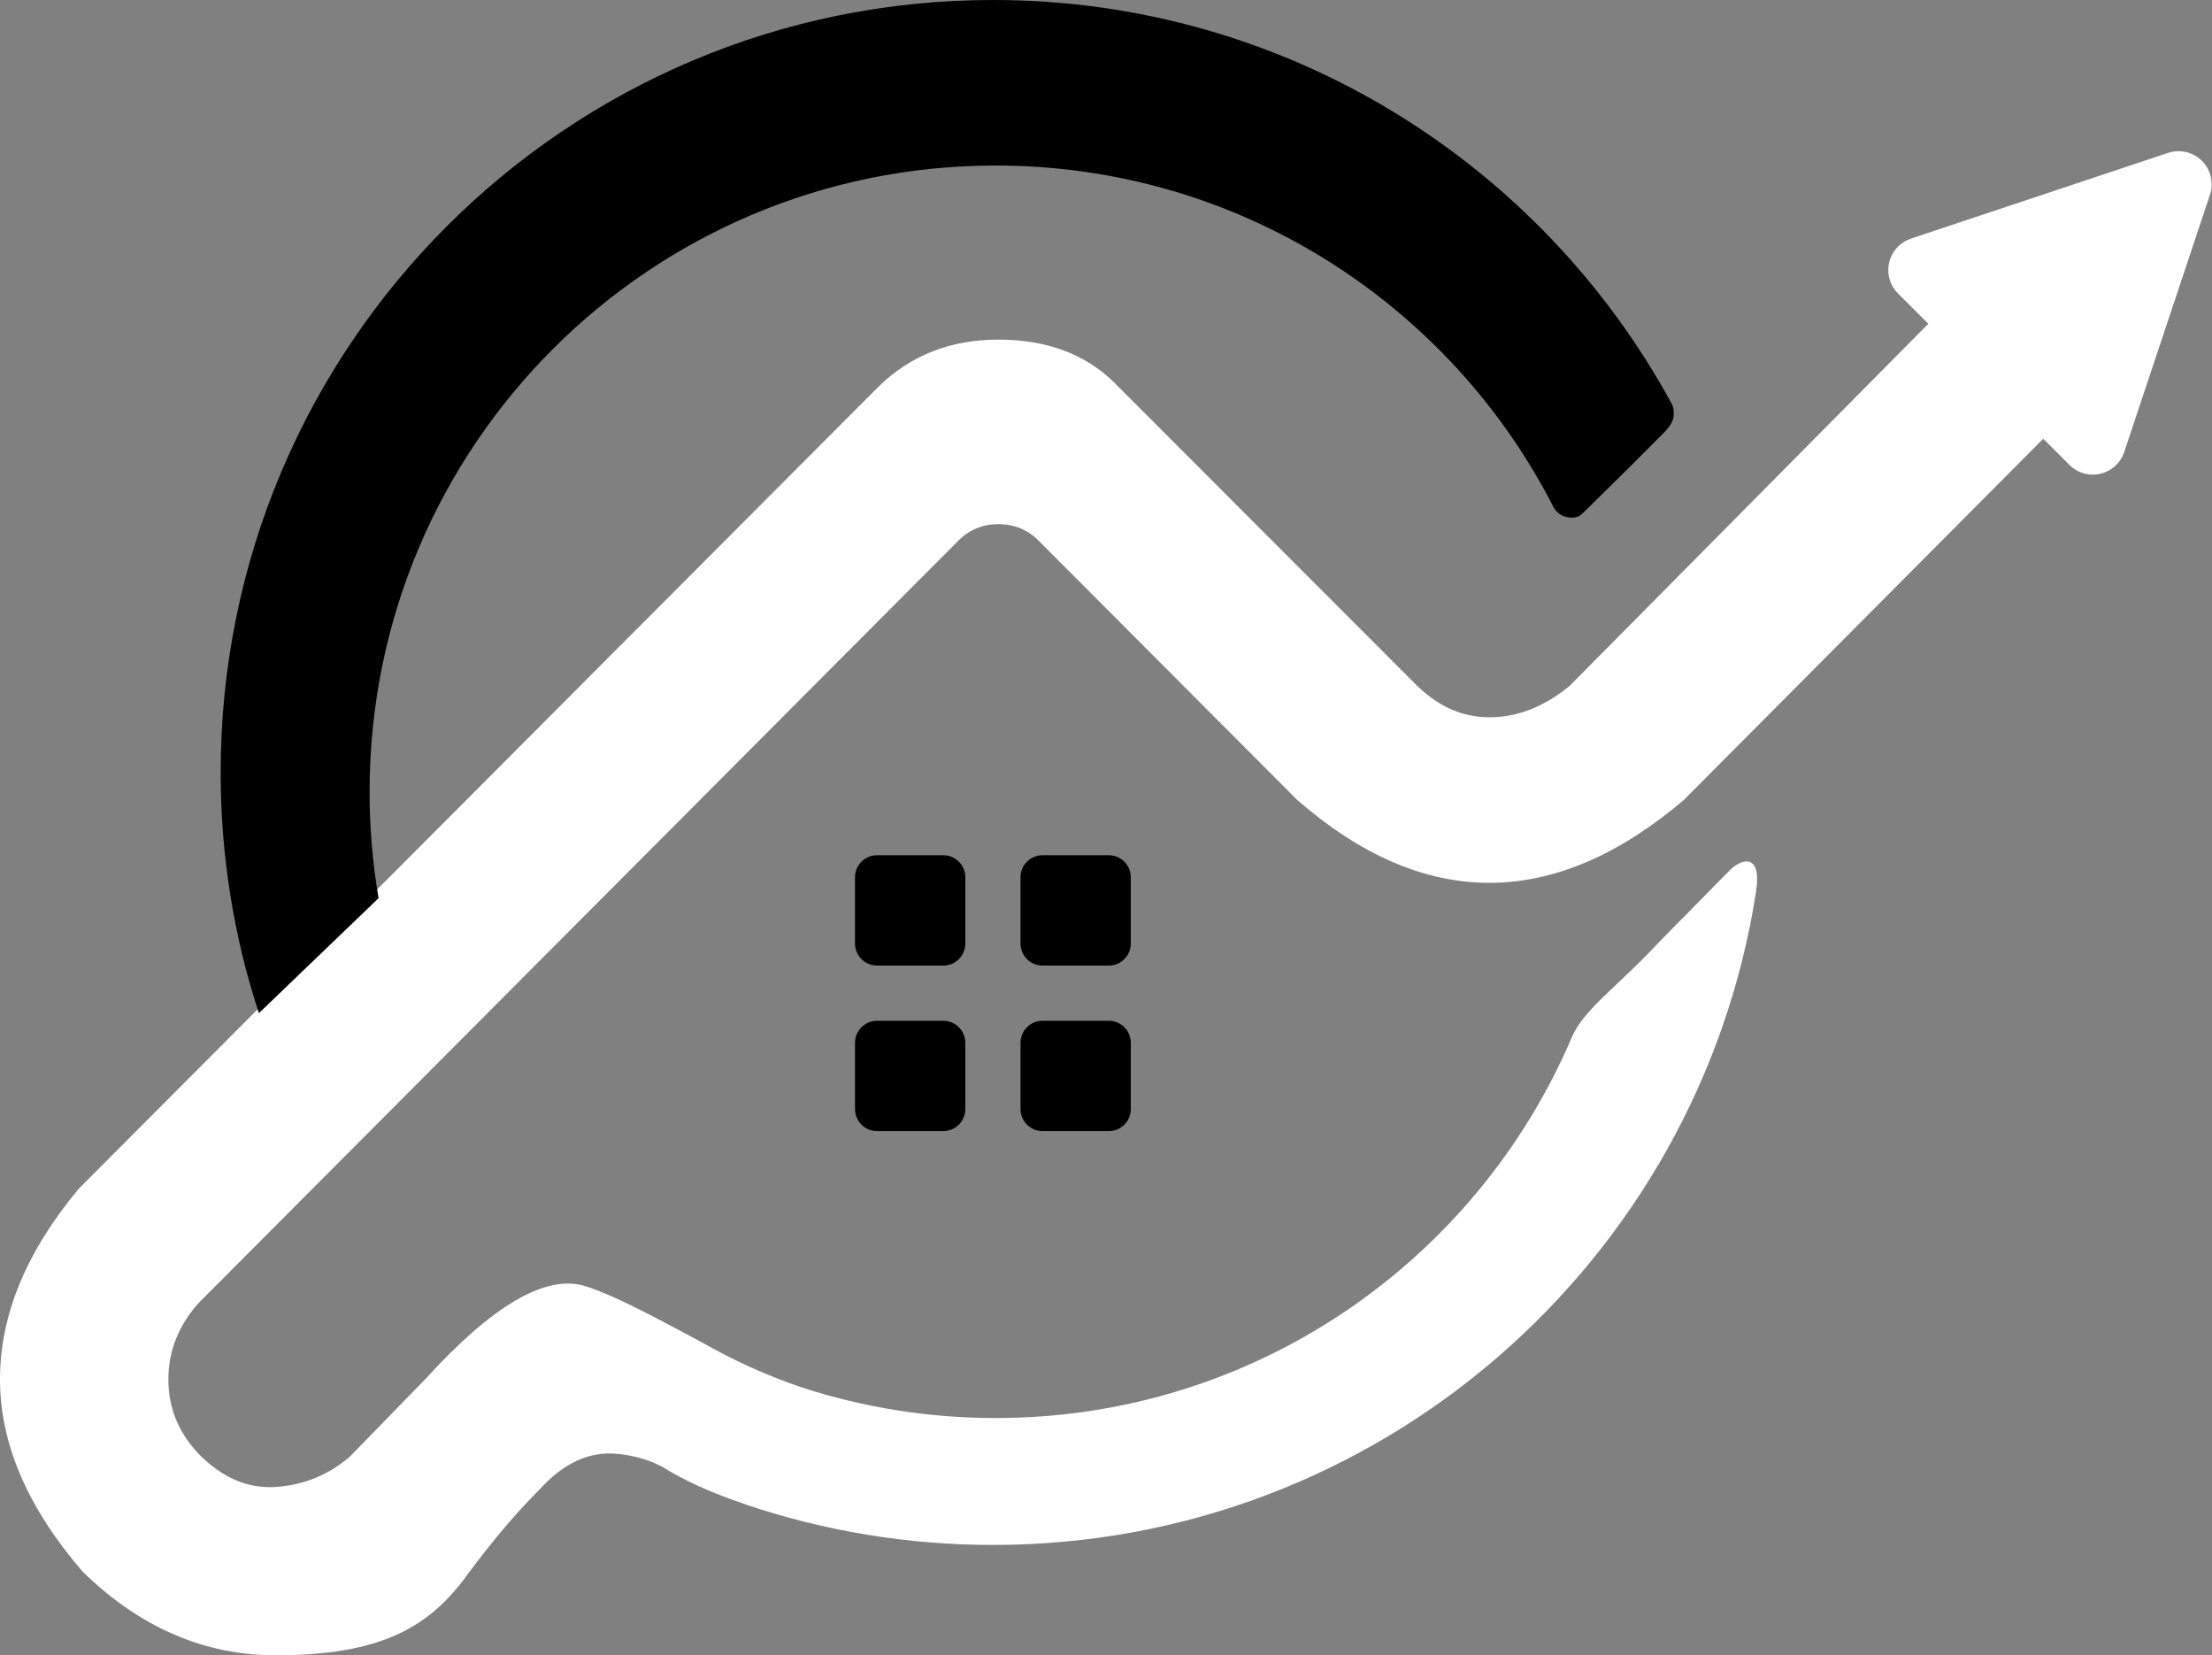
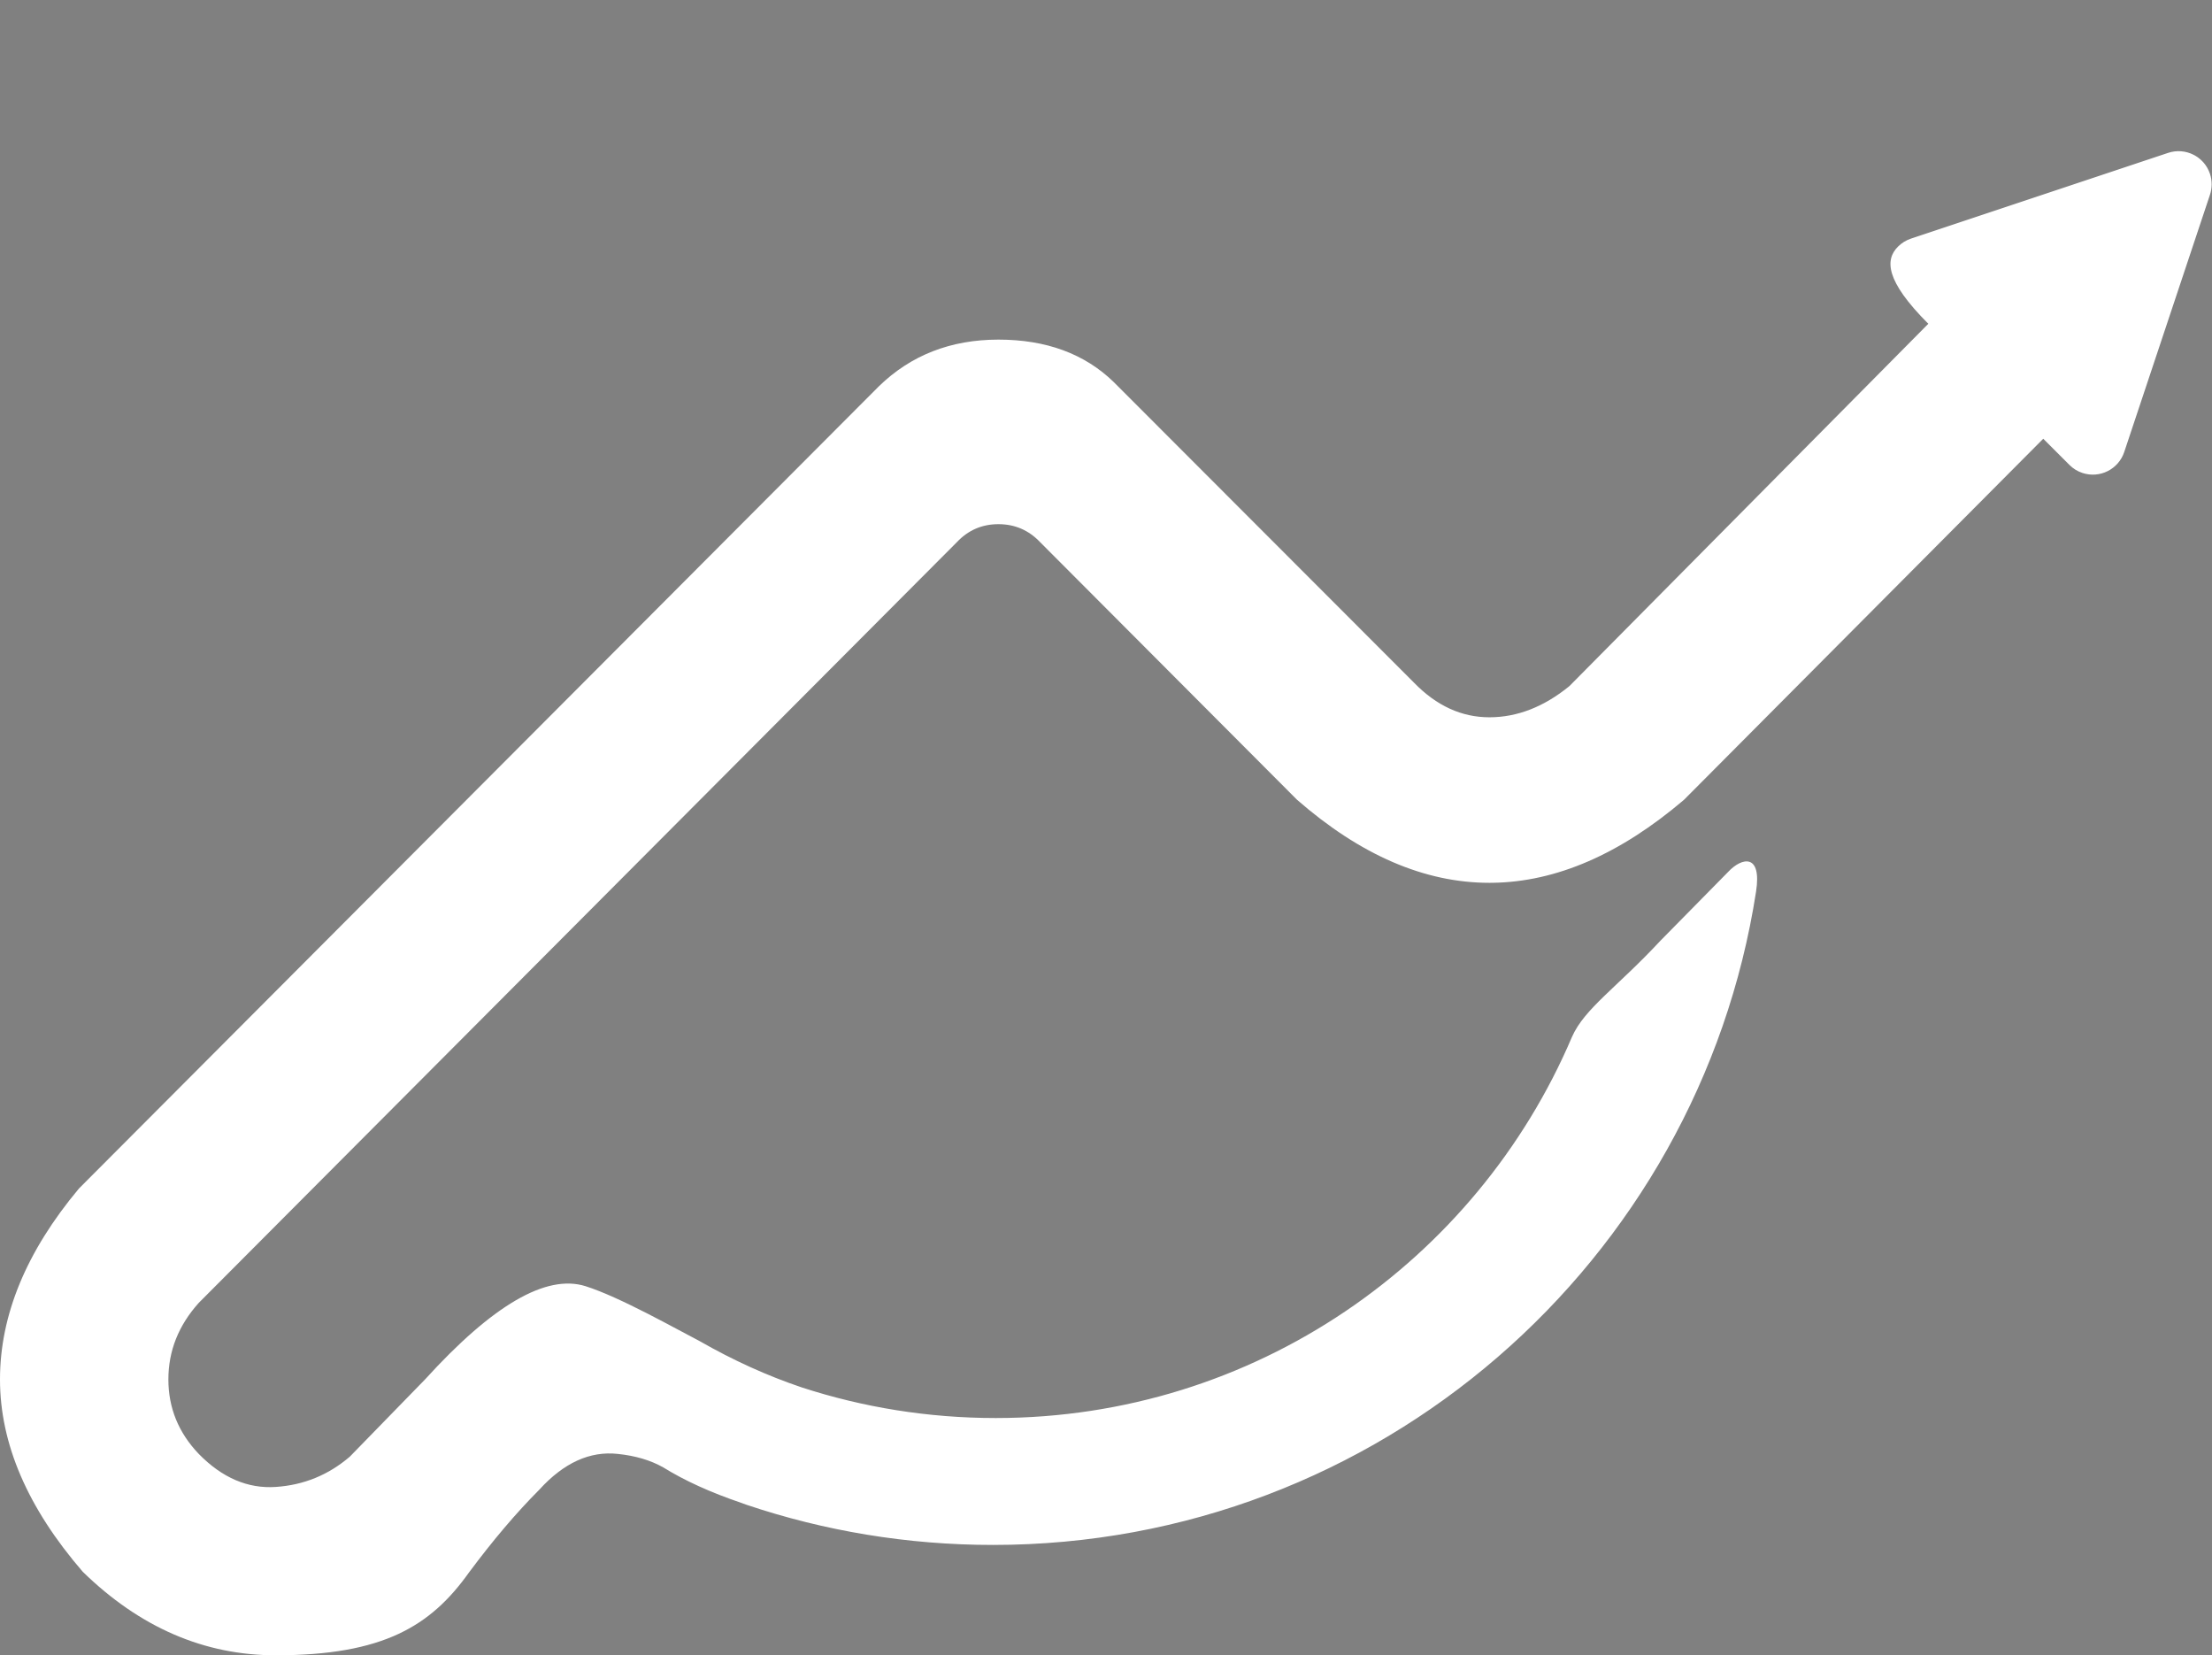
<svg xmlns="http://www.w3.org/2000/svg" width="401px" height="300px" viewBox="0 0 401 300" version="1.1">
  <rect x="0" y="0" width="401" height="300" fill="#808080" stroke="none" />
  <title>icon-property-suite-bw</title>
  <g id="Product-Icons" stroke="none" stroke-width="1" fill="none" fill-rule="evenodd">
    <g id="icon-property-suite-bw">
-       <path d="M400.631,31.502 C401.042,32.734 401.042,34.065 400.631,35.297 L385.09,81.919 C384.042,85.063 380.644,86.762 377.501,85.714 C376.617,85.419 375.814,84.923 375.156,84.264 L370.408,79.517 L305.281,144.953 C293.69,154.823 282.119,159.837 270.568,159.996 L270,160 C258.261,160 246.639,154.984 235.136,144.953 L188.555,98.258 C186.493,96.086 183.974,95 181,95 C178.026,95 175.515,96.086 173.468,98.258 L36.033,236.127 C32.36,240.216 30.524,244.84 30.524,250 C30.524,255.16 32.36,259.661 36.033,263.505 C40.27,267.835 44.925,269.83 50,269.489 C55.075,269.149 59.547,267.319 63.417,264 L77.057,250 C89.318,236.518 99.006,230.884 106.12,233.097 C112.407,235.076 122.8,240.984 126.822,243.053 C132.912,246.541 139.083,249.34 145.337,251.448 C156.408,255.052 168.227,257 180.5,257 C227.412,257 267.677,228.539 284.969,187.942 C287.22,182.791 293.136,178.96 301,170.5 L313.307,158 C315.731,155.409 319.433,154.575 318.34,161.623 C307.945,228.676 249.966,280 180,280 C164.384,280 149.366,277.443 135.34,272.726 C135.008,272.614 134.692,272.498 134.39,272.378 C128.825,270.491 124.106,268.346 120.23,265.943 C117.935,264.648 115.195,263.835 112.013,263.505 C106.948,262.948 102.196,265.113 97.755,270 C93.614,274.151 89.367,279.151 85.014,285 C78.092,294.706 69.476,300 50,300 C37.016,300 25.35,294.953 15.001,284.86 C5,273.282 -2.5243549e-29,261.662 -2.5243549e-29,250 C-2.5243549e-29,238.338 4.772,226.805 14.317,215.401 L159.339,70 C165.139,64.367 172.36,61.551 181,61.551 C189.64,61.551 196.6,64.107 201.878,69.22 L256.349,123.74 C260.408,127.913 264.958,130 270,130 C275.042,130 279.875,128.118 284.5,124.354 L349.572,58.681 L344.074,53.183 C341.731,50.84 341.731,47.041 344.074,44.698 C344.733,44.039 345.536,43.543 346.419,43.248 L393.042,27.707 C396.185,26.659 399.583,28.358 400.631,31.502 Z" id="Combined-Shape" fill="#FFFFFF" />
-       <path d="M180,0 C233.222,0 279.507,29.698 303.189,73.426 C303.519,74.504 303.519,75.45 303.189,76.266 C302.859,77.082 302.147,77.994 301.053,79 L296,84.082 L286.888,93.059 C286.235,93.707 285.351,93.94 284.237,93.756 C283.122,93.572 282.265,92.983 281.666,91.99 C262.894,55.196 224.639,30 180.5,30 C117.816,30 67,80.816 67,143.5 C67,150.071 67.558,156.512 68.63,162.777 L46.931,183.625 C42.433,169.896 40,155.232 40,140 C40,62.68 102.68,0 180,0 Z M171,155 C173.209,155 175,156.791 175,159 L175,171 C175,173.209 173.209,175 171,175 L159,175 C156.791,175 155,173.209 155,171 L155,159 C155,156.791 156.791,155 159,155 L171,155 Z M201,155 C203.209,155 205,156.791 205,159 L205,171 C205,173.209 203.209,175 201,175 L189,175 C186.791,175 185,173.209 185,171 L185,159 C185,156.791 186.791,155 189,155 L201,155 Z M159,185 L171,185 C173.209,185 175,186.791 175,189 L175,201 C175,203.209 173.209,205 171,205 L159,205 C156.791,205 155,203.209 155,201 L155,189 C155,186.791 156.791,185 159,185 Z M189,185 L201,185 C203.209,185 205,186.791 205,189 L205,201 C205,203.209 203.209,205 201,205 L189,205 C186.791,205 185,203.209 185,201 L185,189 C185,186.791 186.791,185 189,185 Z" id="Combined-Shape" fill="#000000" />
+       <path d="M400.631,31.502 C401.042,32.734 401.042,34.065 400.631,35.297 L385.09,81.919 C384.042,85.063 380.644,86.762 377.501,85.714 C376.617,85.419 375.814,84.923 375.156,84.264 L370.408,79.517 L305.281,144.953 C293.69,154.823 282.119,159.837 270.568,159.996 L270,160 C258.261,160 246.639,154.984 235.136,144.953 L188.555,98.258 C186.493,96.086 183.974,95 181,95 C178.026,95 175.515,96.086 173.468,98.258 L36.033,236.127 C32.36,240.216 30.524,244.84 30.524,250 C30.524,255.16 32.36,259.661 36.033,263.505 C40.27,267.835 44.925,269.83 50,269.489 C55.075,269.149 59.547,267.319 63.417,264 L77.057,250 C89.318,236.518 99.006,230.884 106.12,233.097 C112.407,235.076 122.8,240.984 126.822,243.053 C132.912,246.541 139.083,249.34 145.337,251.448 C156.408,255.052 168.227,257 180.5,257 C227.412,257 267.677,228.539 284.969,187.942 C287.22,182.791 293.136,178.96 301,170.5 L313.307,158 C315.731,155.409 319.433,154.575 318.34,161.623 C307.945,228.676 249.966,280 180,280 C164.384,280 149.366,277.443 135.34,272.726 C135.008,272.614 134.692,272.498 134.39,272.378 C128.825,270.491 124.106,268.346 120.23,265.943 C117.935,264.648 115.195,263.835 112.013,263.505 C106.948,262.948 102.196,265.113 97.755,270 C93.614,274.151 89.367,279.151 85.014,285 C78.092,294.706 69.476,300 50,300 C37.016,300 25.35,294.953 15.001,284.86 C5,273.282 -2.5243549e-29,261.662 -2.5243549e-29,250 C-2.5243549e-29,238.338 4.772,226.805 14.317,215.401 L159.339,70 C165.139,64.367 172.36,61.551 181,61.551 C189.64,61.551 196.6,64.107 201.878,69.22 L256.349,123.74 C260.408,127.913 264.958,130 270,130 C275.042,130 279.875,128.118 284.5,124.354 L349.572,58.681 C341.731,50.84 341.731,47.041 344.074,44.698 C344.733,44.039 345.536,43.543 346.419,43.248 L393.042,27.707 C396.185,26.659 399.583,28.358 400.631,31.502 Z" id="Combined-Shape" fill="#FFFFFF" />
    </g>
  </g>
</svg>